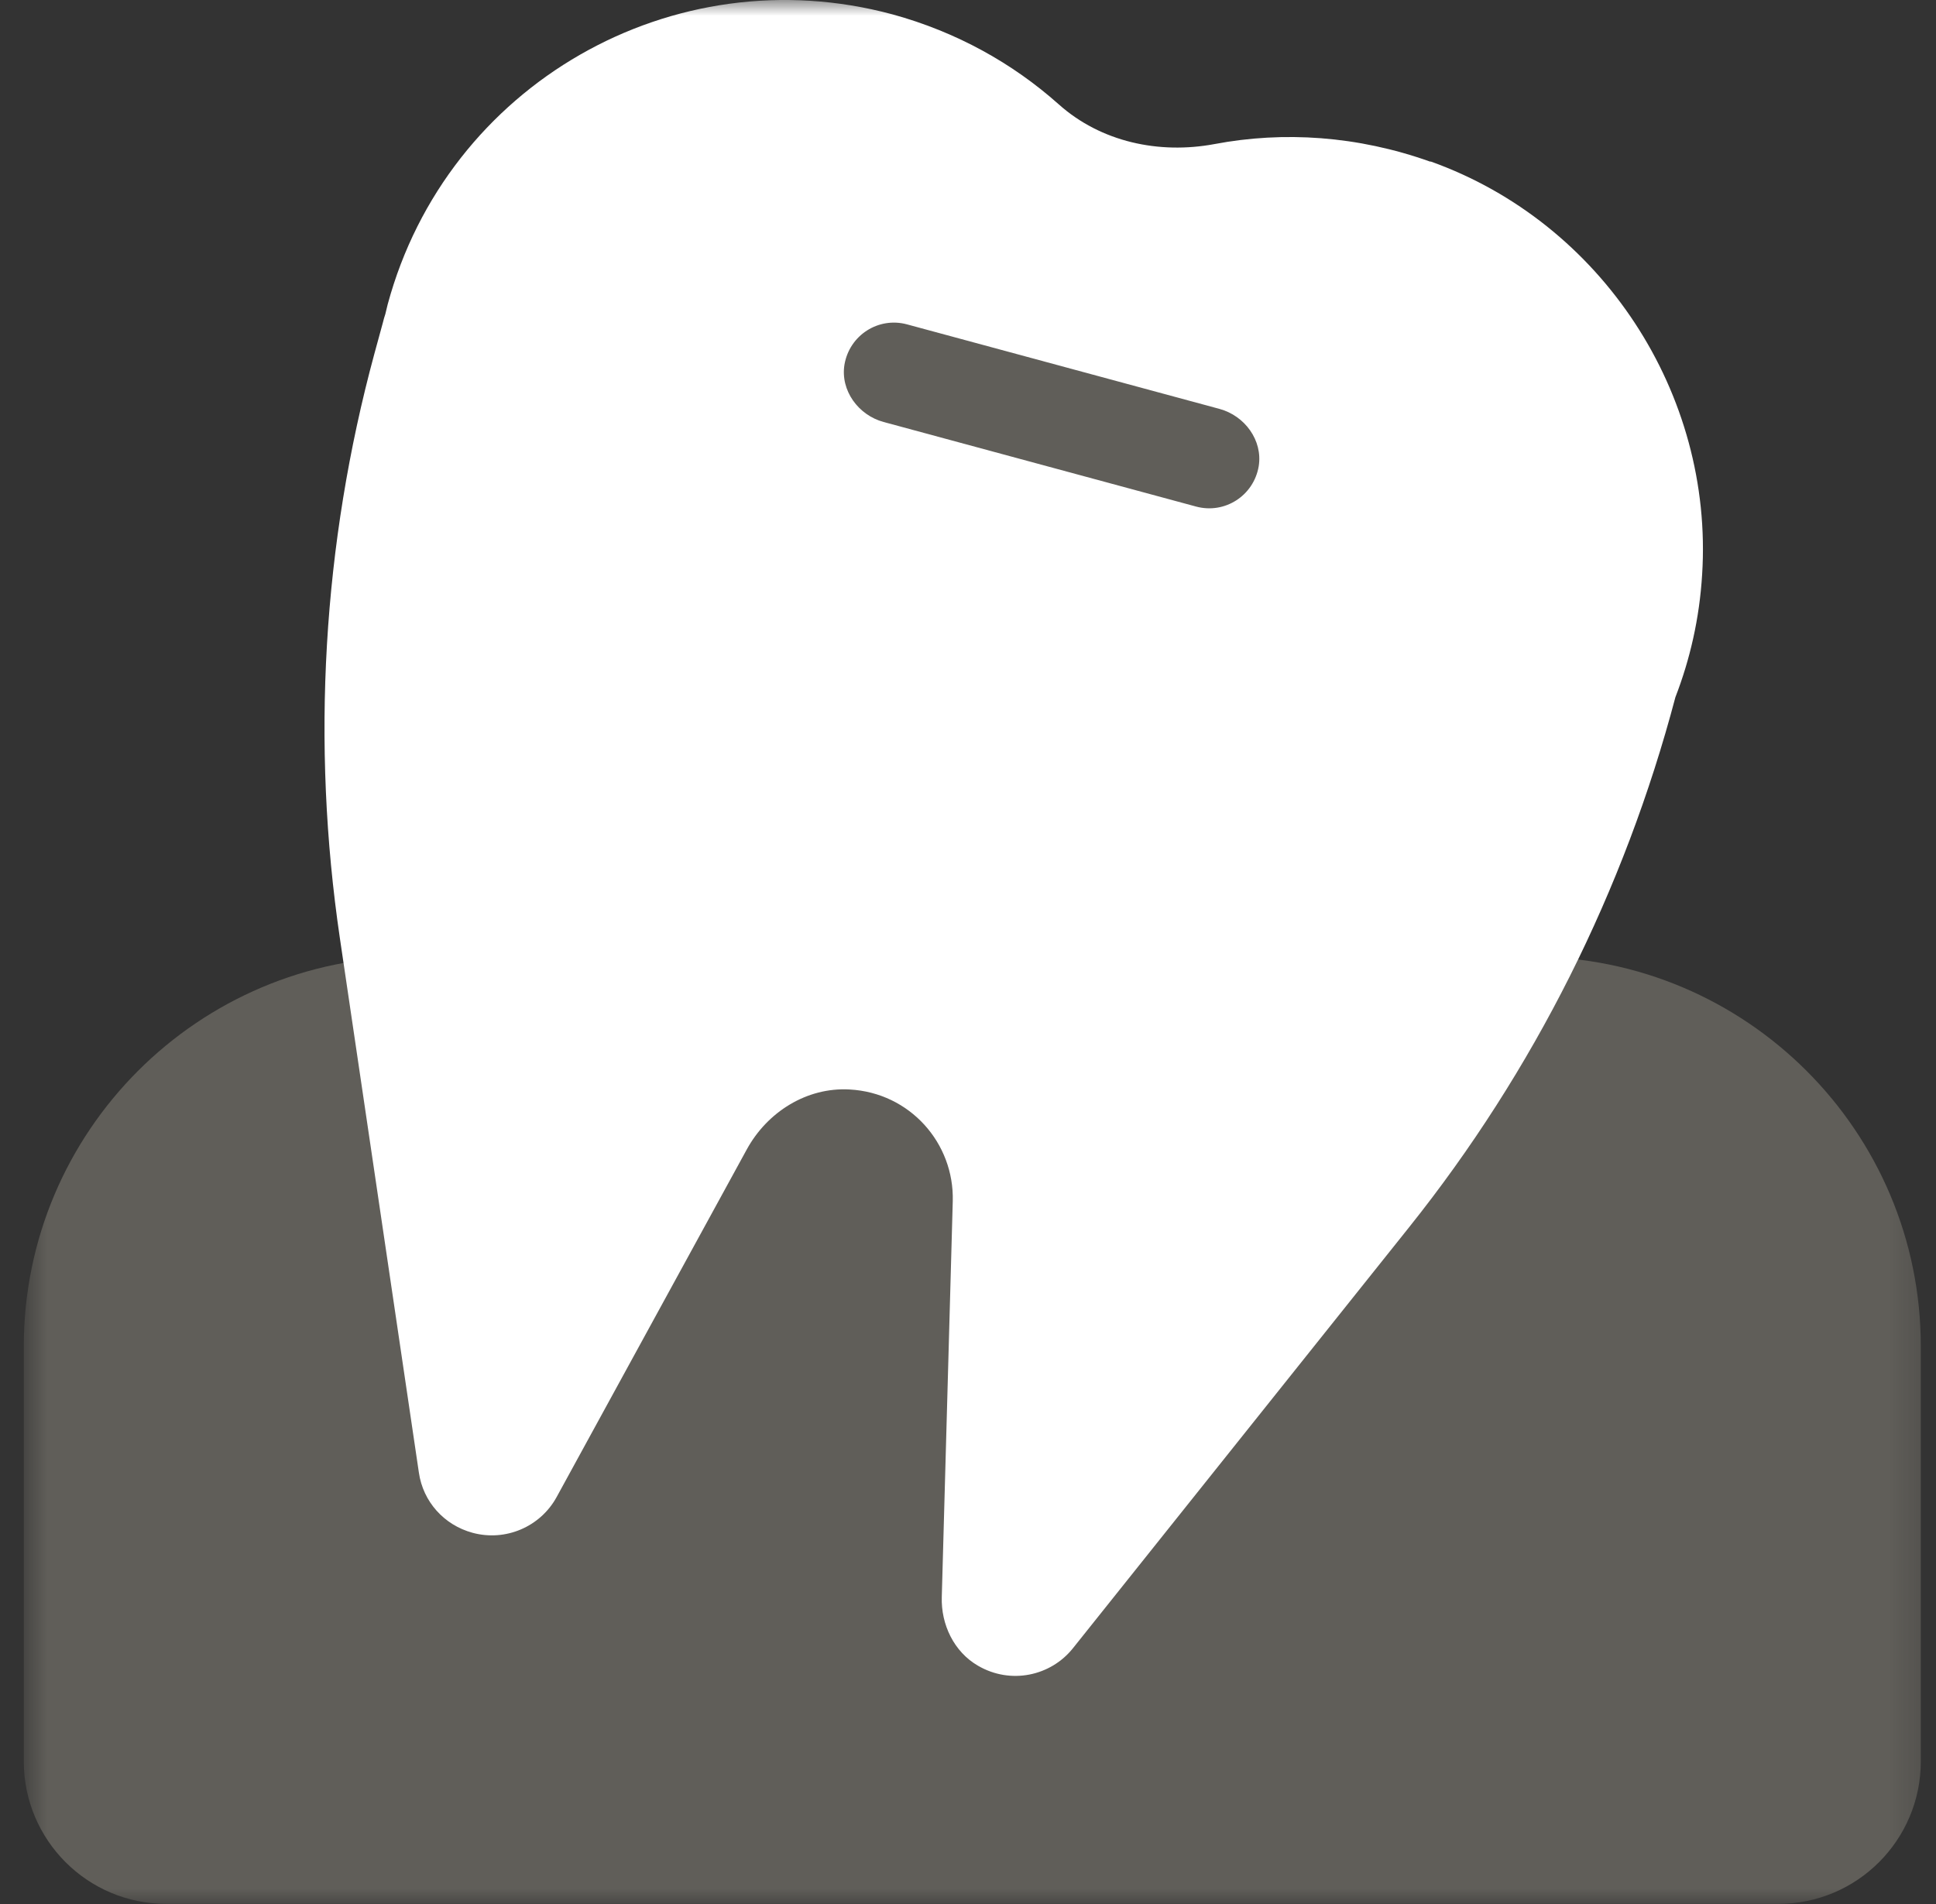
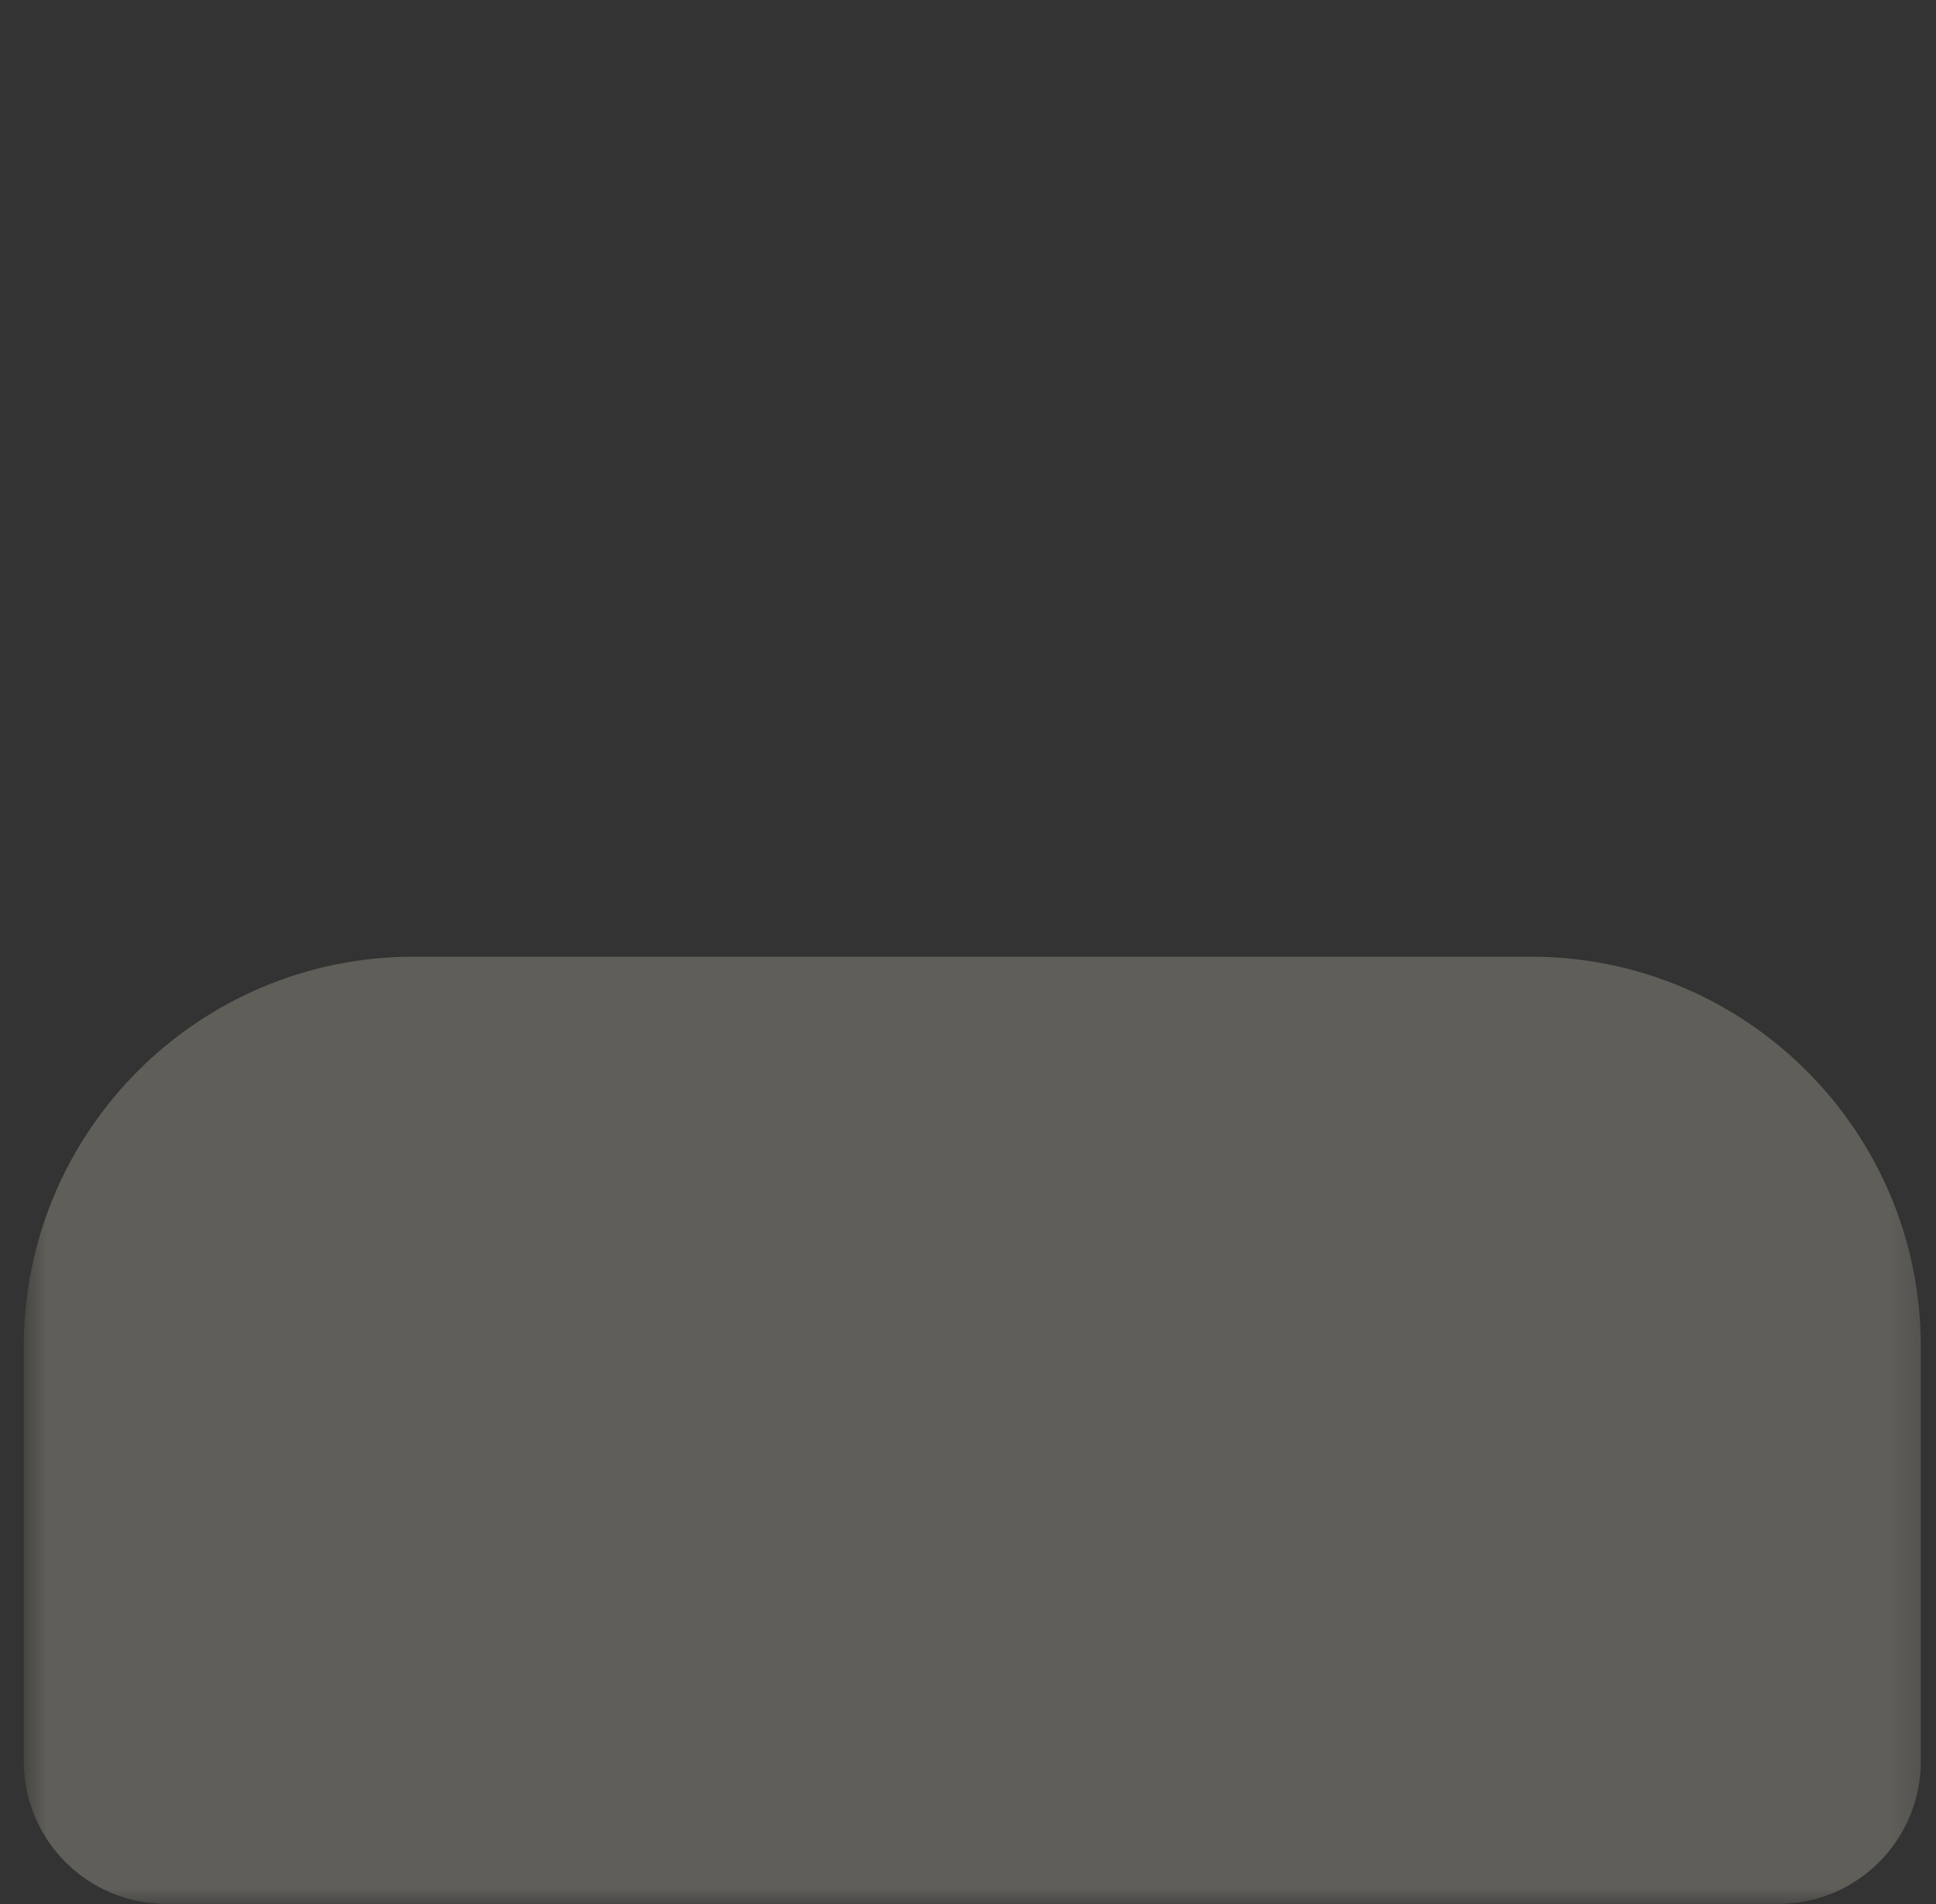
<svg xmlns="http://www.w3.org/2000/svg" width="61" height="60" viewBox="0 0 61 60" fill="none">
  <rect x="0" y="0" width="61" height="60" fill="#333333" stroke="none" />
  <mask id="mask0_17506_1866" style="mask-type:alpha" maskUnits="userSpaceOnUse" x="0" y="0" width="61" height="60">
    <rect x="0.75" width="60" height="60" fill="#D9D9D9" />
  </mask>
  <g mask="url(#mask0_17506_1866)">
    <path d="M13.018 30.148H48.243C55.013 30.148 60.521 35.646 60.521 42.425V55.507C60.521 57.985 58.511 59.996 56.032 59.996H5.238C2.76 59.996 0.75 57.985 0.75 55.507V42.425C0.75 35.655 6.248 30.148 13.028 30.148H13.018Z" fill="#605E59" />
-     <path d="M45.056 5.091C42.775 4.278 40.446 4.128 38.267 4.54C36.519 4.867 34.686 4.474 33.358 3.287C31.899 1.987 30.132 1.005 28.122 0.453C21.202 -1.417 14.086 2.669 12.216 9.589C12.188 9.692 12.169 9.795 12.141 9.898C12.113 9.982 12.085 10.075 12.066 10.159L11.795 11.151C10.168 17.154 9.803 23.419 10.71 29.572L13.198 46.404C13.329 47.32 13.992 48.059 14.89 48.302C15.928 48.583 17.022 48.115 17.536 47.18L23.53 36.221C24.175 35.042 25.419 34.257 26.766 34.332C28.673 34.434 30.067 36.024 30.02 37.848L29.674 50.322C29.646 51.191 30.057 52.052 30.815 52.491C31.843 53.09 33.106 52.818 33.807 51.939L44.401 38.67C48.329 33.752 51.181 28.057 52.789 21.97C53.248 20.782 53.547 19.492 53.631 18.108C53.995 12.404 50.47 7.018 45.084 5.091H45.056Z" fill="white" />
-     <path d="M37.687 15.963L27.841 13.298C27.046 13.083 26.476 12.307 26.607 11.493C26.766 10.558 27.682 9.978 28.58 10.222L38.426 12.886C39.221 13.102 39.791 13.878 39.66 14.691C39.502 15.626 38.585 16.206 37.687 15.963Z" fill="#605E59" />
  </g>
</svg>